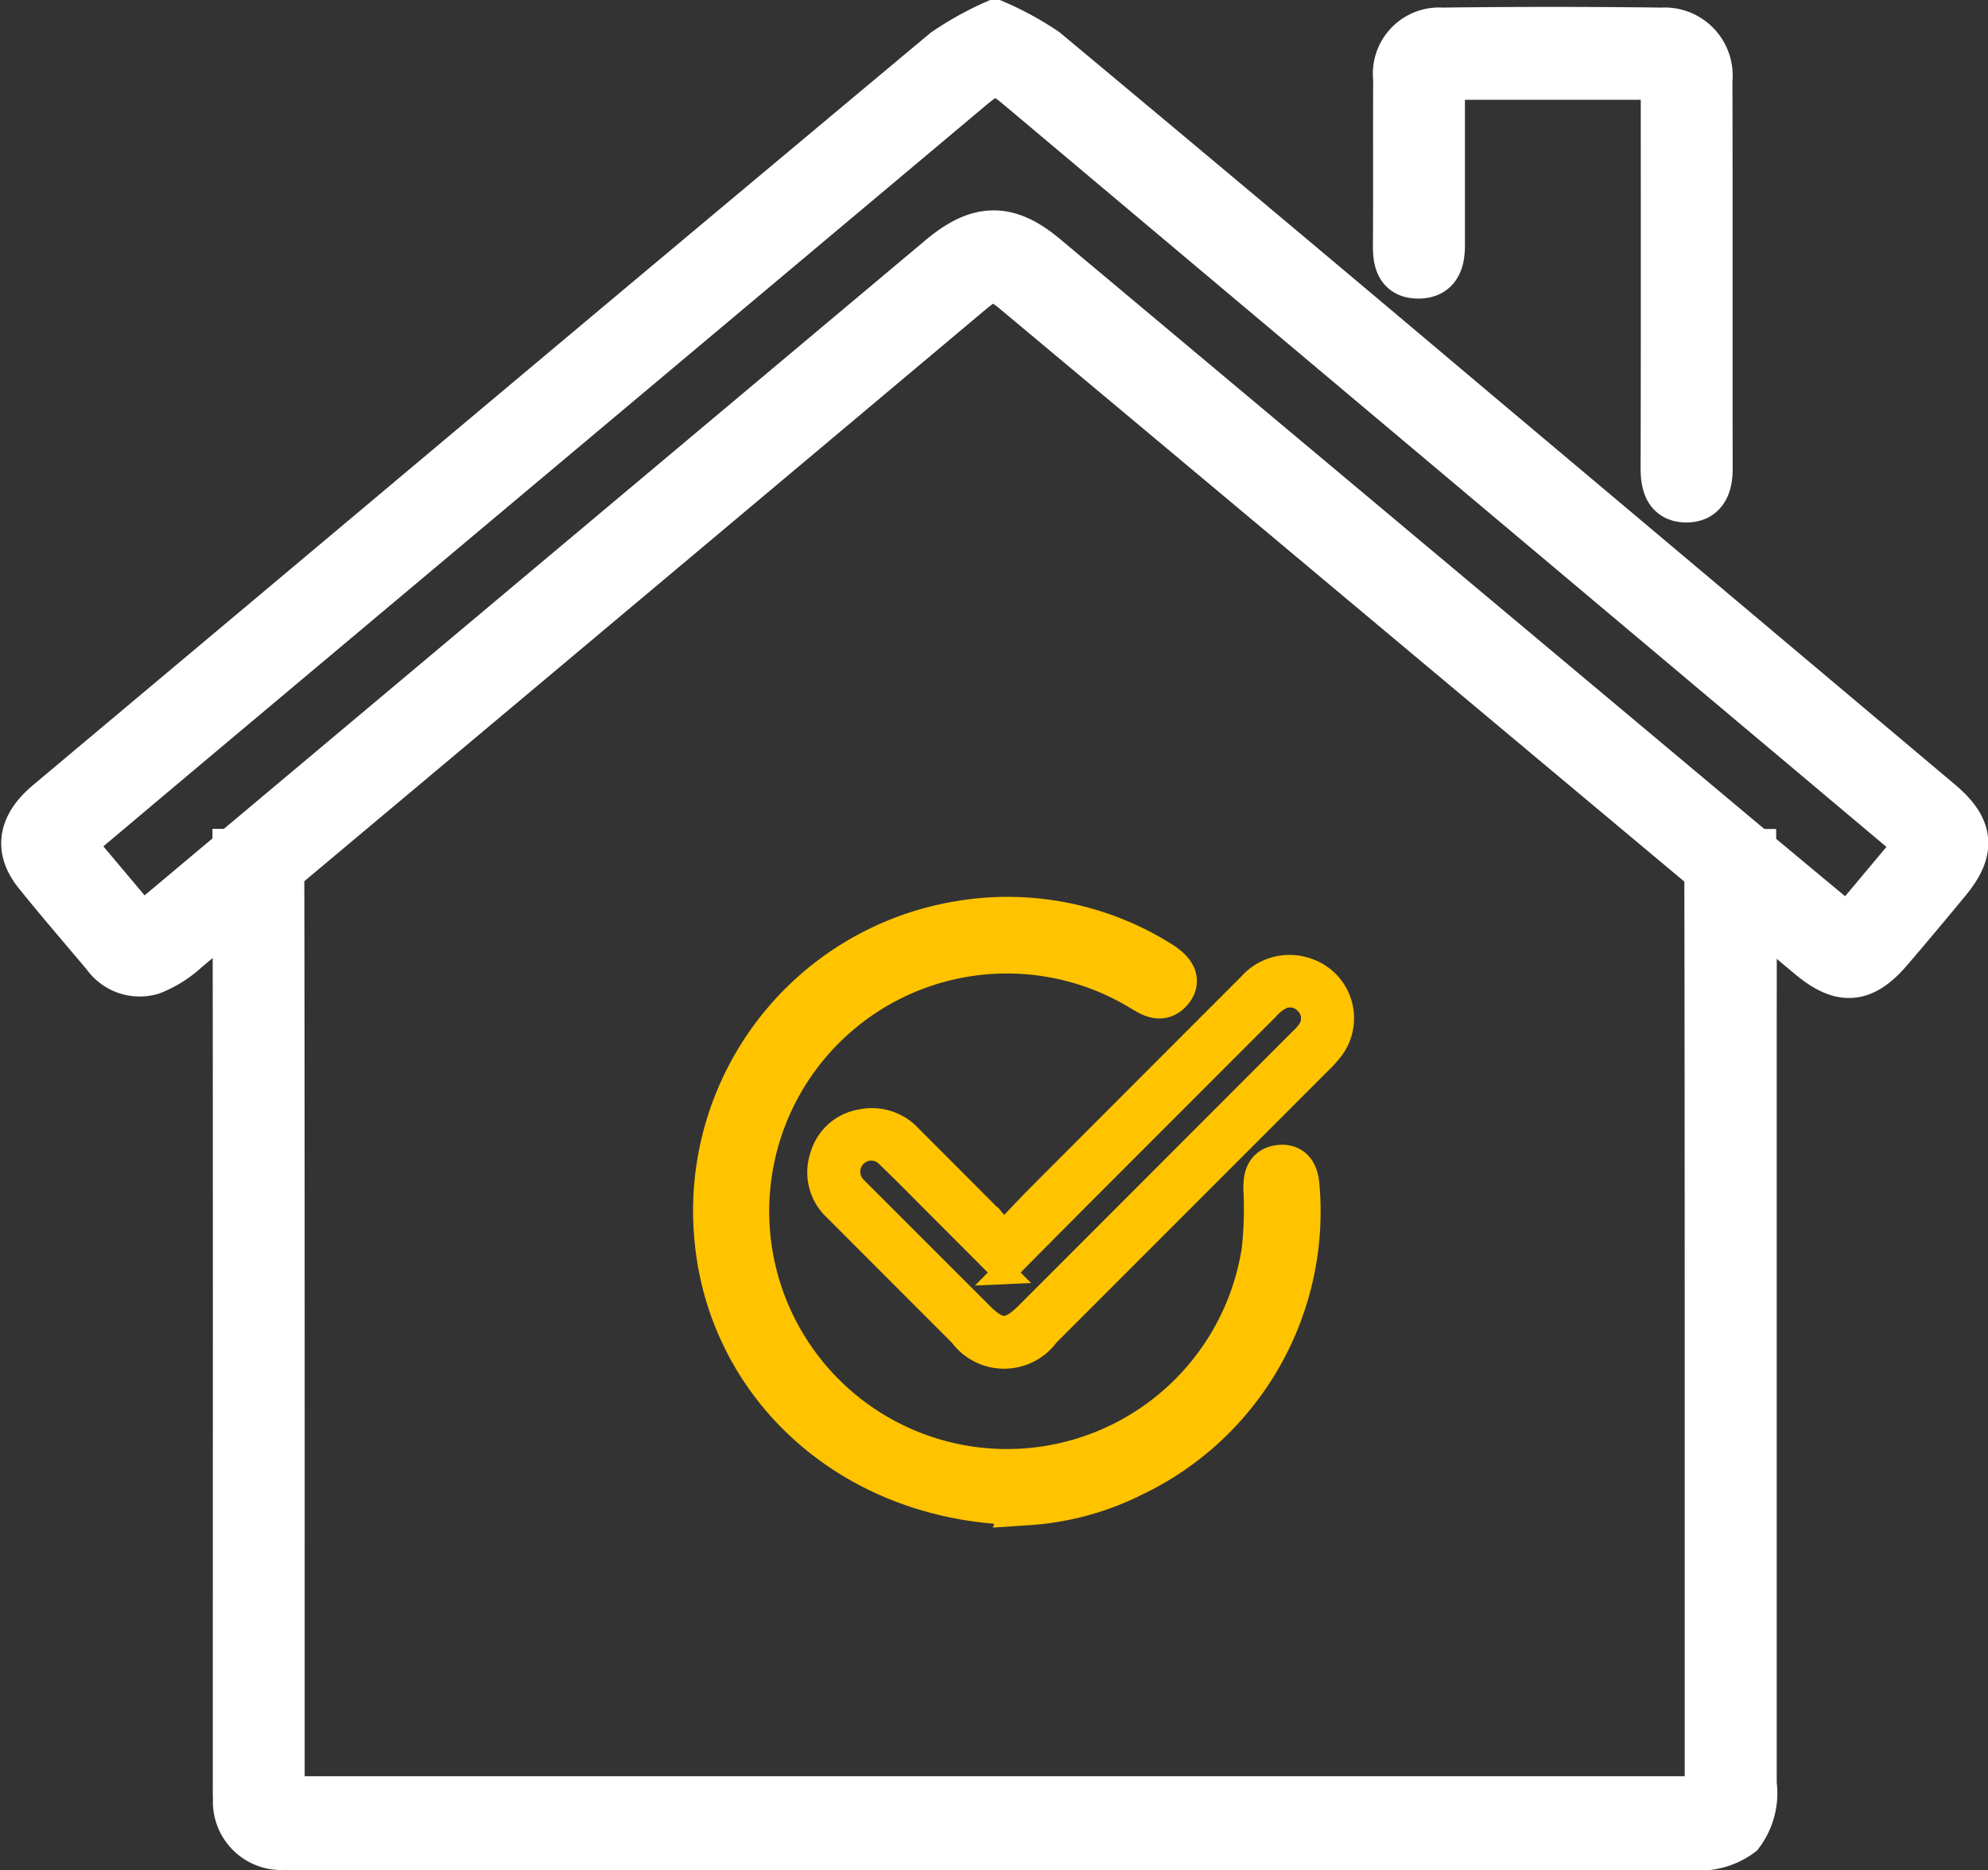
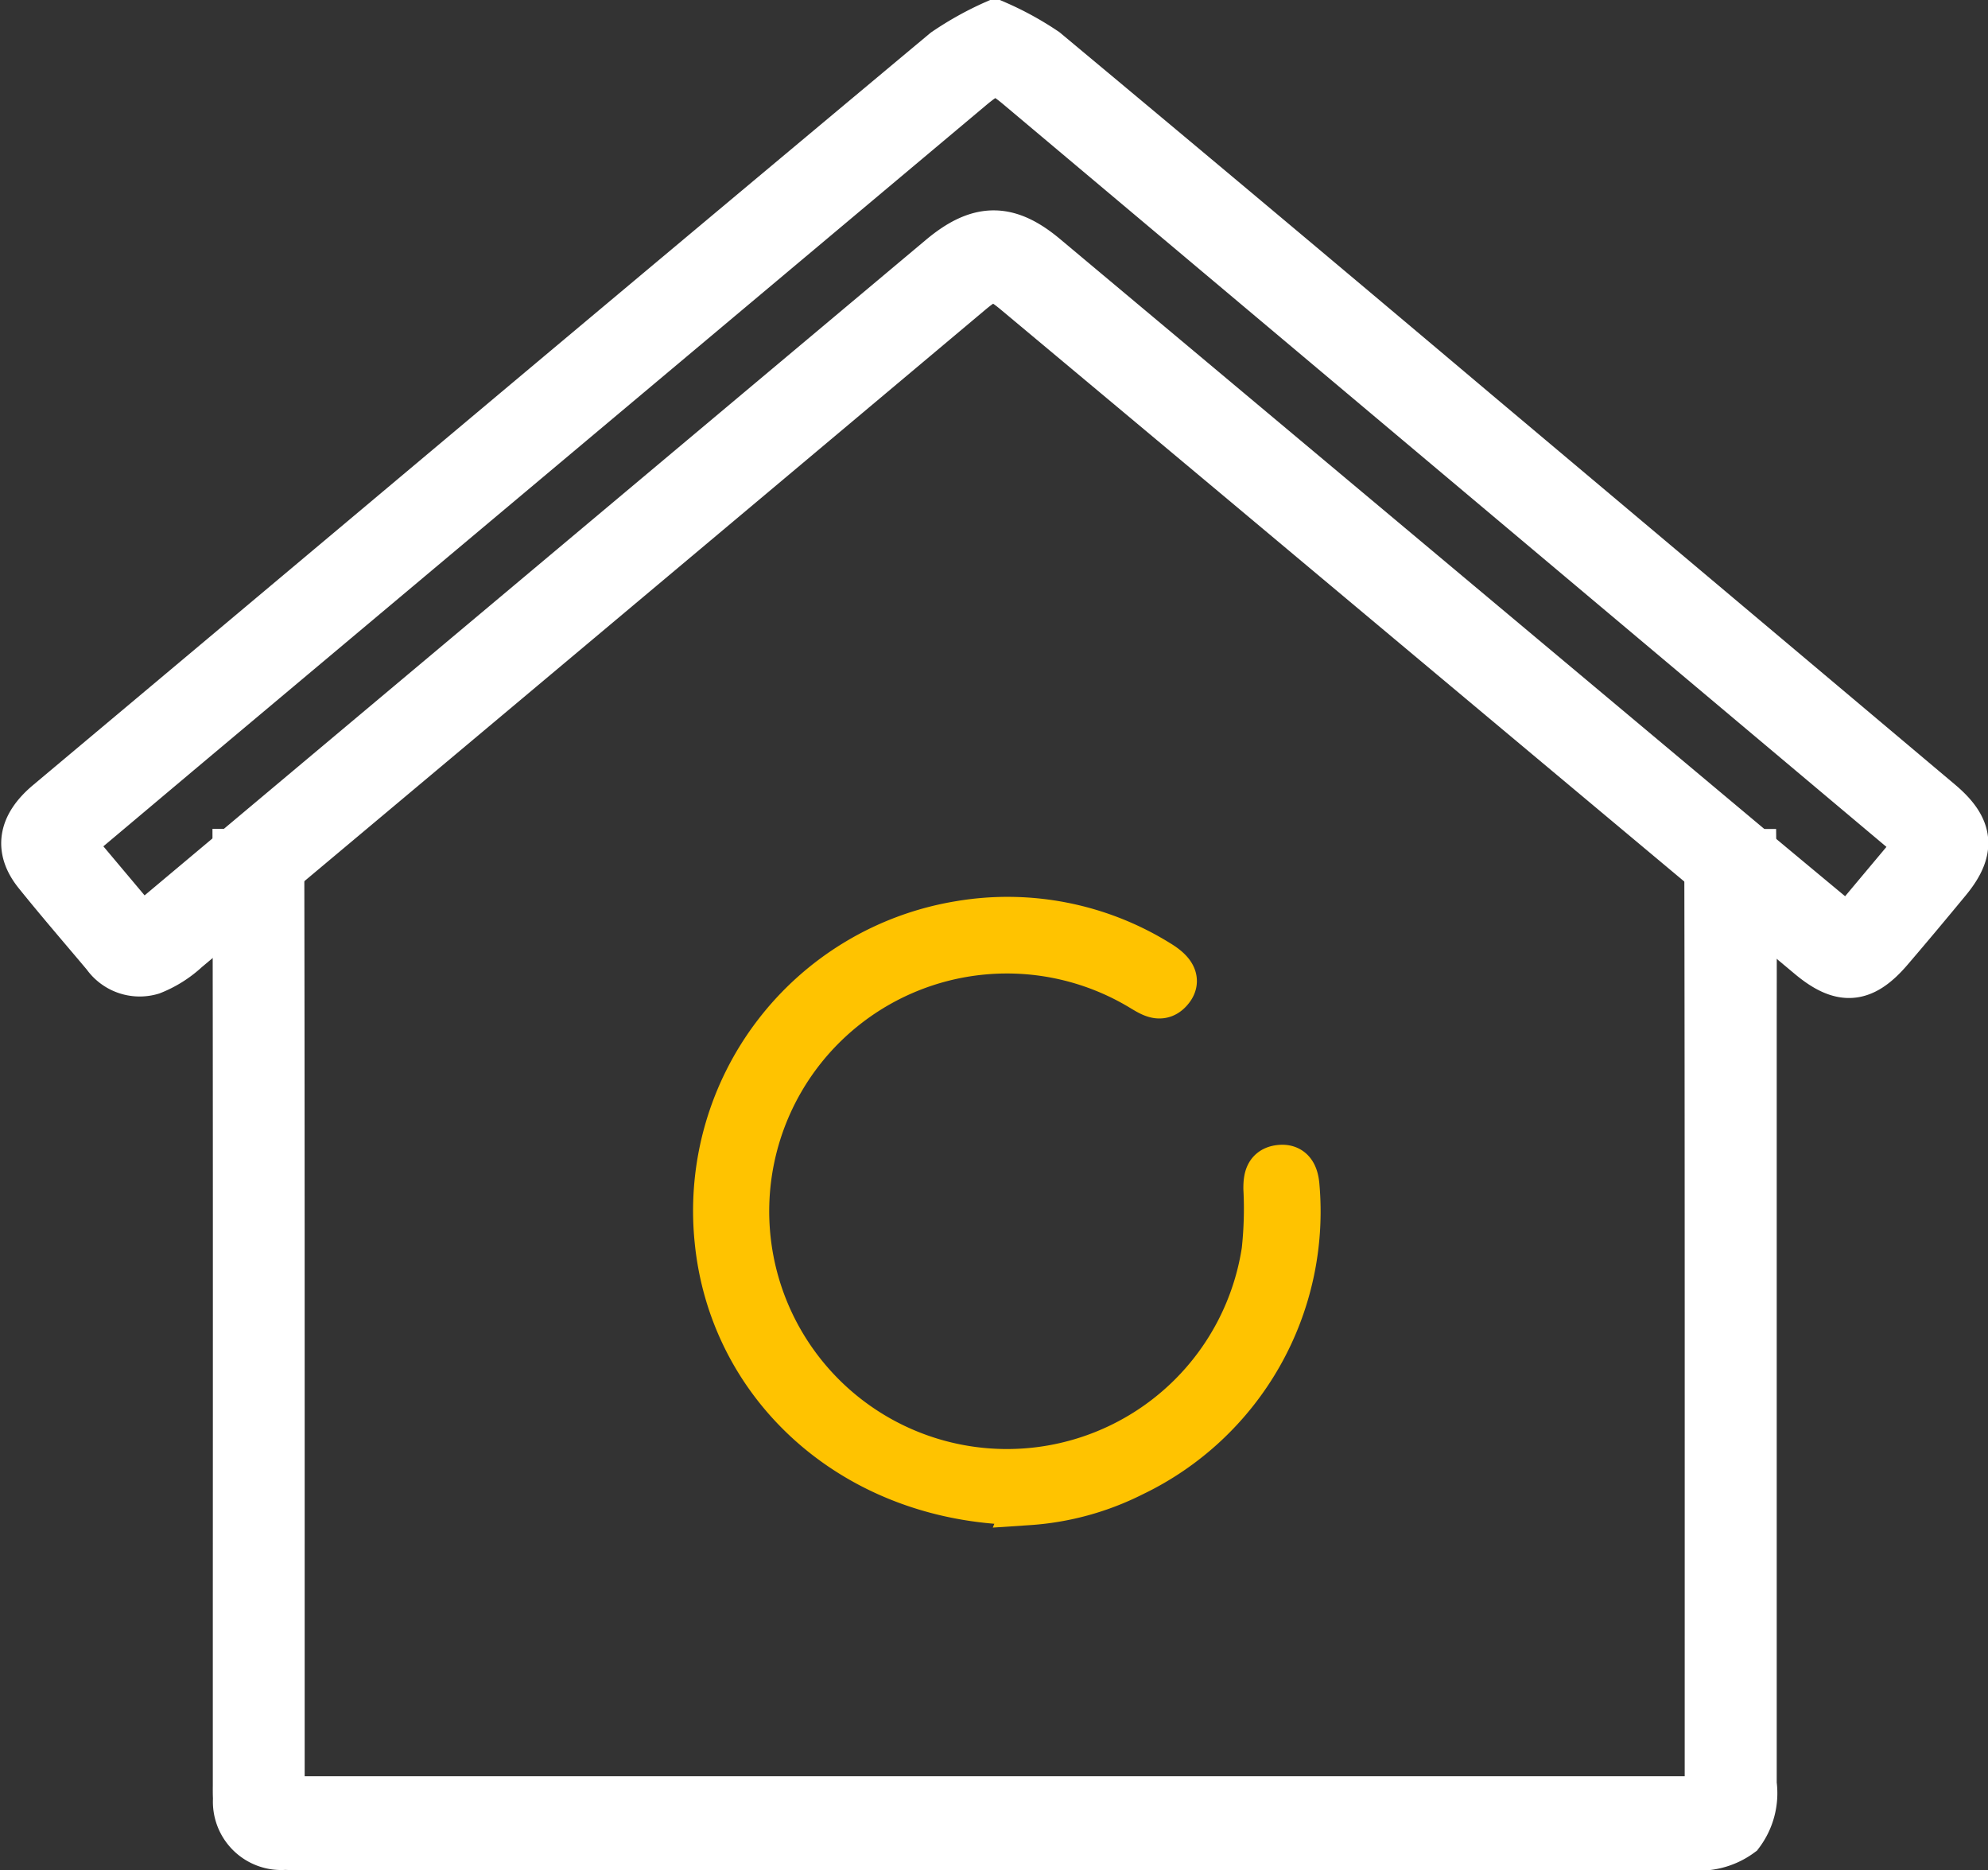
<svg xmlns="http://www.w3.org/2000/svg" width="85.446" height="80.355" viewBox="0 0 85.446 80.355">
  <rect x="0" y="0" width="85.446" height="80.355" fill="#333333" stroke="none" />
  <g id="Group_758" data-name="Group 758" transform="translate(-190.944 -7323)">
    <g id="Group_44" data-name="Group 44" transform="translate(192 7324)">
      <path id="Path_5292" data-name="Path 5292" d="M41.717,0a13.044,13.044,0,0,1,2.166,1.184Q53.164,8.917,62.4,16.71q9.97,8.381,19.932,16.768c1.323,1.114,1.419,2.051.327,3.369-.819.992-1.645,1.981-2.483,2.958-1.155,1.349-2.075,1.424-3.448.276Q64.423,29.794,52.131,19.5q-4.754-3.976-9.511-7.95c-.881-.735-1.114-.72-2,.024Q23.8,25.7,6.969,39.8a4.779,4.779,0,0,1-1.5.944,1.814,1.814,0,0,1-2-.694c-.982-1.169-1.983-2.324-2.939-3.513-.848-1.054-.67-2.067.475-3.03Q10.435,25.6,19.861,17.687,29.7,9.432,39.558,1.2A13.611,13.611,0,0,1,41.714,0Zm39.7,35.3c-.247-.228-.459-.435-.684-.624L42.764,2.759c-.948-.8-1.148-.783-2.139.05Q24.038,16.727,7.452,30.644c-1.808,1.518-3.609,3.038-5.47,4.6,1.045,1.244,2.036,2.423,3.05,3.628.228-.185.391-.312.55-.444q16.9-14.177,33.8-28.351c1.638-1.373,2.884-1.378,4.481-.043Q58.949,22.665,74.034,35.3c1.436,1.2,2.881,2.4,4.346,3.616l3.03-3.616Z" transform="translate(-0.004 0)" fill="#fff" stroke="#fff" stroke-width="2" />
-       <path id="Path_5294" data-name="Path 5294" d="M257.029,8.462h-9.554v.98q0,3.144,0,6.286c0,.711-.207,1.289-1.03,1.275-.788-.014-.929-.583-.924-1.258.014-2.394,0-4.79.01-7.184A1.845,1.845,0,0,1,247.5,6.5q4.715-.061,9.43,0a1.923,1.923,0,0,1,2.043,2.118c.014,5.568,0,11.137.01,16.705,0,.718-.228,1.316-1.016,1.3s-.944-.639-.941-1.349c.014-5.239.007-10.479.007-15.718V8.464Z" transform="translate(-186.567 -6.173)" fill="#fff" stroke="#fff" stroke-width="2" />
      <path id="Path_5295" data-name="Path 5295" d="M107.249,167.179c-7.291.041-12.722-4.865-13.346-11.239a12.483,12.483,0,0,1,10.417-13.585,12.267,12.267,0,0,1,8.524,1.686c.618.377.8.729.524,1.088-.378.493-.783.236-1.181,0a11.217,11.217,0,1,0,5.229,11.266,16.8,16.8,0,0,0,.075-2.679c0-.438.056-.807.552-.871s.666.258.715.71a12.479,12.479,0,0,1-7.043,12.409,11.635,11.635,0,0,1-4.468,1.22Z" transform="translate(-64.106 -103.647)" fill="#ffc300" stroke="#ffc300" stroke-width="2" />
-       <path id="Path_5296" data-name="Path 5296" d="M129.922,166.352c.616-.643,1.093-1.156,1.587-1.651q4.506-4.515,9.015-9.025a2.279,2.279,0,0,1,2.454-.649,2.2,2.2,0,0,1,1.12,3.379,5.235,5.235,0,0,1-.586.651q-5.831,5.836-11.666,11.669a2.316,2.316,0,0,1-3.747.006q-2.691-2.688-5.376-5.381a2.163,2.163,0,0,1-.6-2.3,2.116,2.116,0,0,1,1.7-1.517,2.243,2.243,0,0,1,2.128.69q1.759,1.759,3.514,3.52a6.225,6.225,0,0,1,.46.613Zm.053,1.7s-1.958-1.964-2.907-2.913c-.7-.7-1.4-1.417-2.116-2.1a.963.963,0,0,0-1.368-.023.979.979,0,0,0,.008,1.411c.077.088.164.166.247.249l5.129,5.128c.809.809,1.19.809,2,0q5.853-5.853,11.7-11.705a2.469,2.469,0,0,0,.389-.432.92.92,0,0,0-.088-1.184.933.933,0,0,0-1.223-.167,2.222,2.222,0,0,0-.482.421q-3.992,3.99-7.98,7.983c-1.087,1.088-3.312,3.332-3.312,3.332Z" transform="translate(-87.868 -114.37)" fill="#ffc300" stroke="#ffc300" stroke-width="1" />
    </g>
    <path id="Subtraction_12" data-name="Subtraction 12" d="M2.516,42.738c-.154,0-.28,0-.395-.008a1.935,1.935,0,0,1-2.1-2.06c-.011-.184-.01-.369-.008-.548,0-.058,0-.114,0-.171,0-2.12,0-4.578,0-7.241v-.021C.017,21.967.02,8.623,0,0H1.944c.019,8.677.018,23.227.017,33.851v.21c0,2.01,0,3.871,0,5.516v1.132H63.229c.007-.075.015-.142.022-.2a2.731,2.731,0,0,0,.025-.314v-.515c0-10.856.007-29.026-.018-39.677h1.957c.023,2.381.019,4.8.016,7.147,0,.888,0,1.8,0,2.7V40.038a2.907,2.907,0,0,1-.558,2.147,2.989,2.989,0,0,1-2.172.552H32.578l0,0H2.516Z" transform="translate(201.078 7359.617)" fill="#fff" stroke="#fff" stroke-width="2" />
  </g>
</svg>